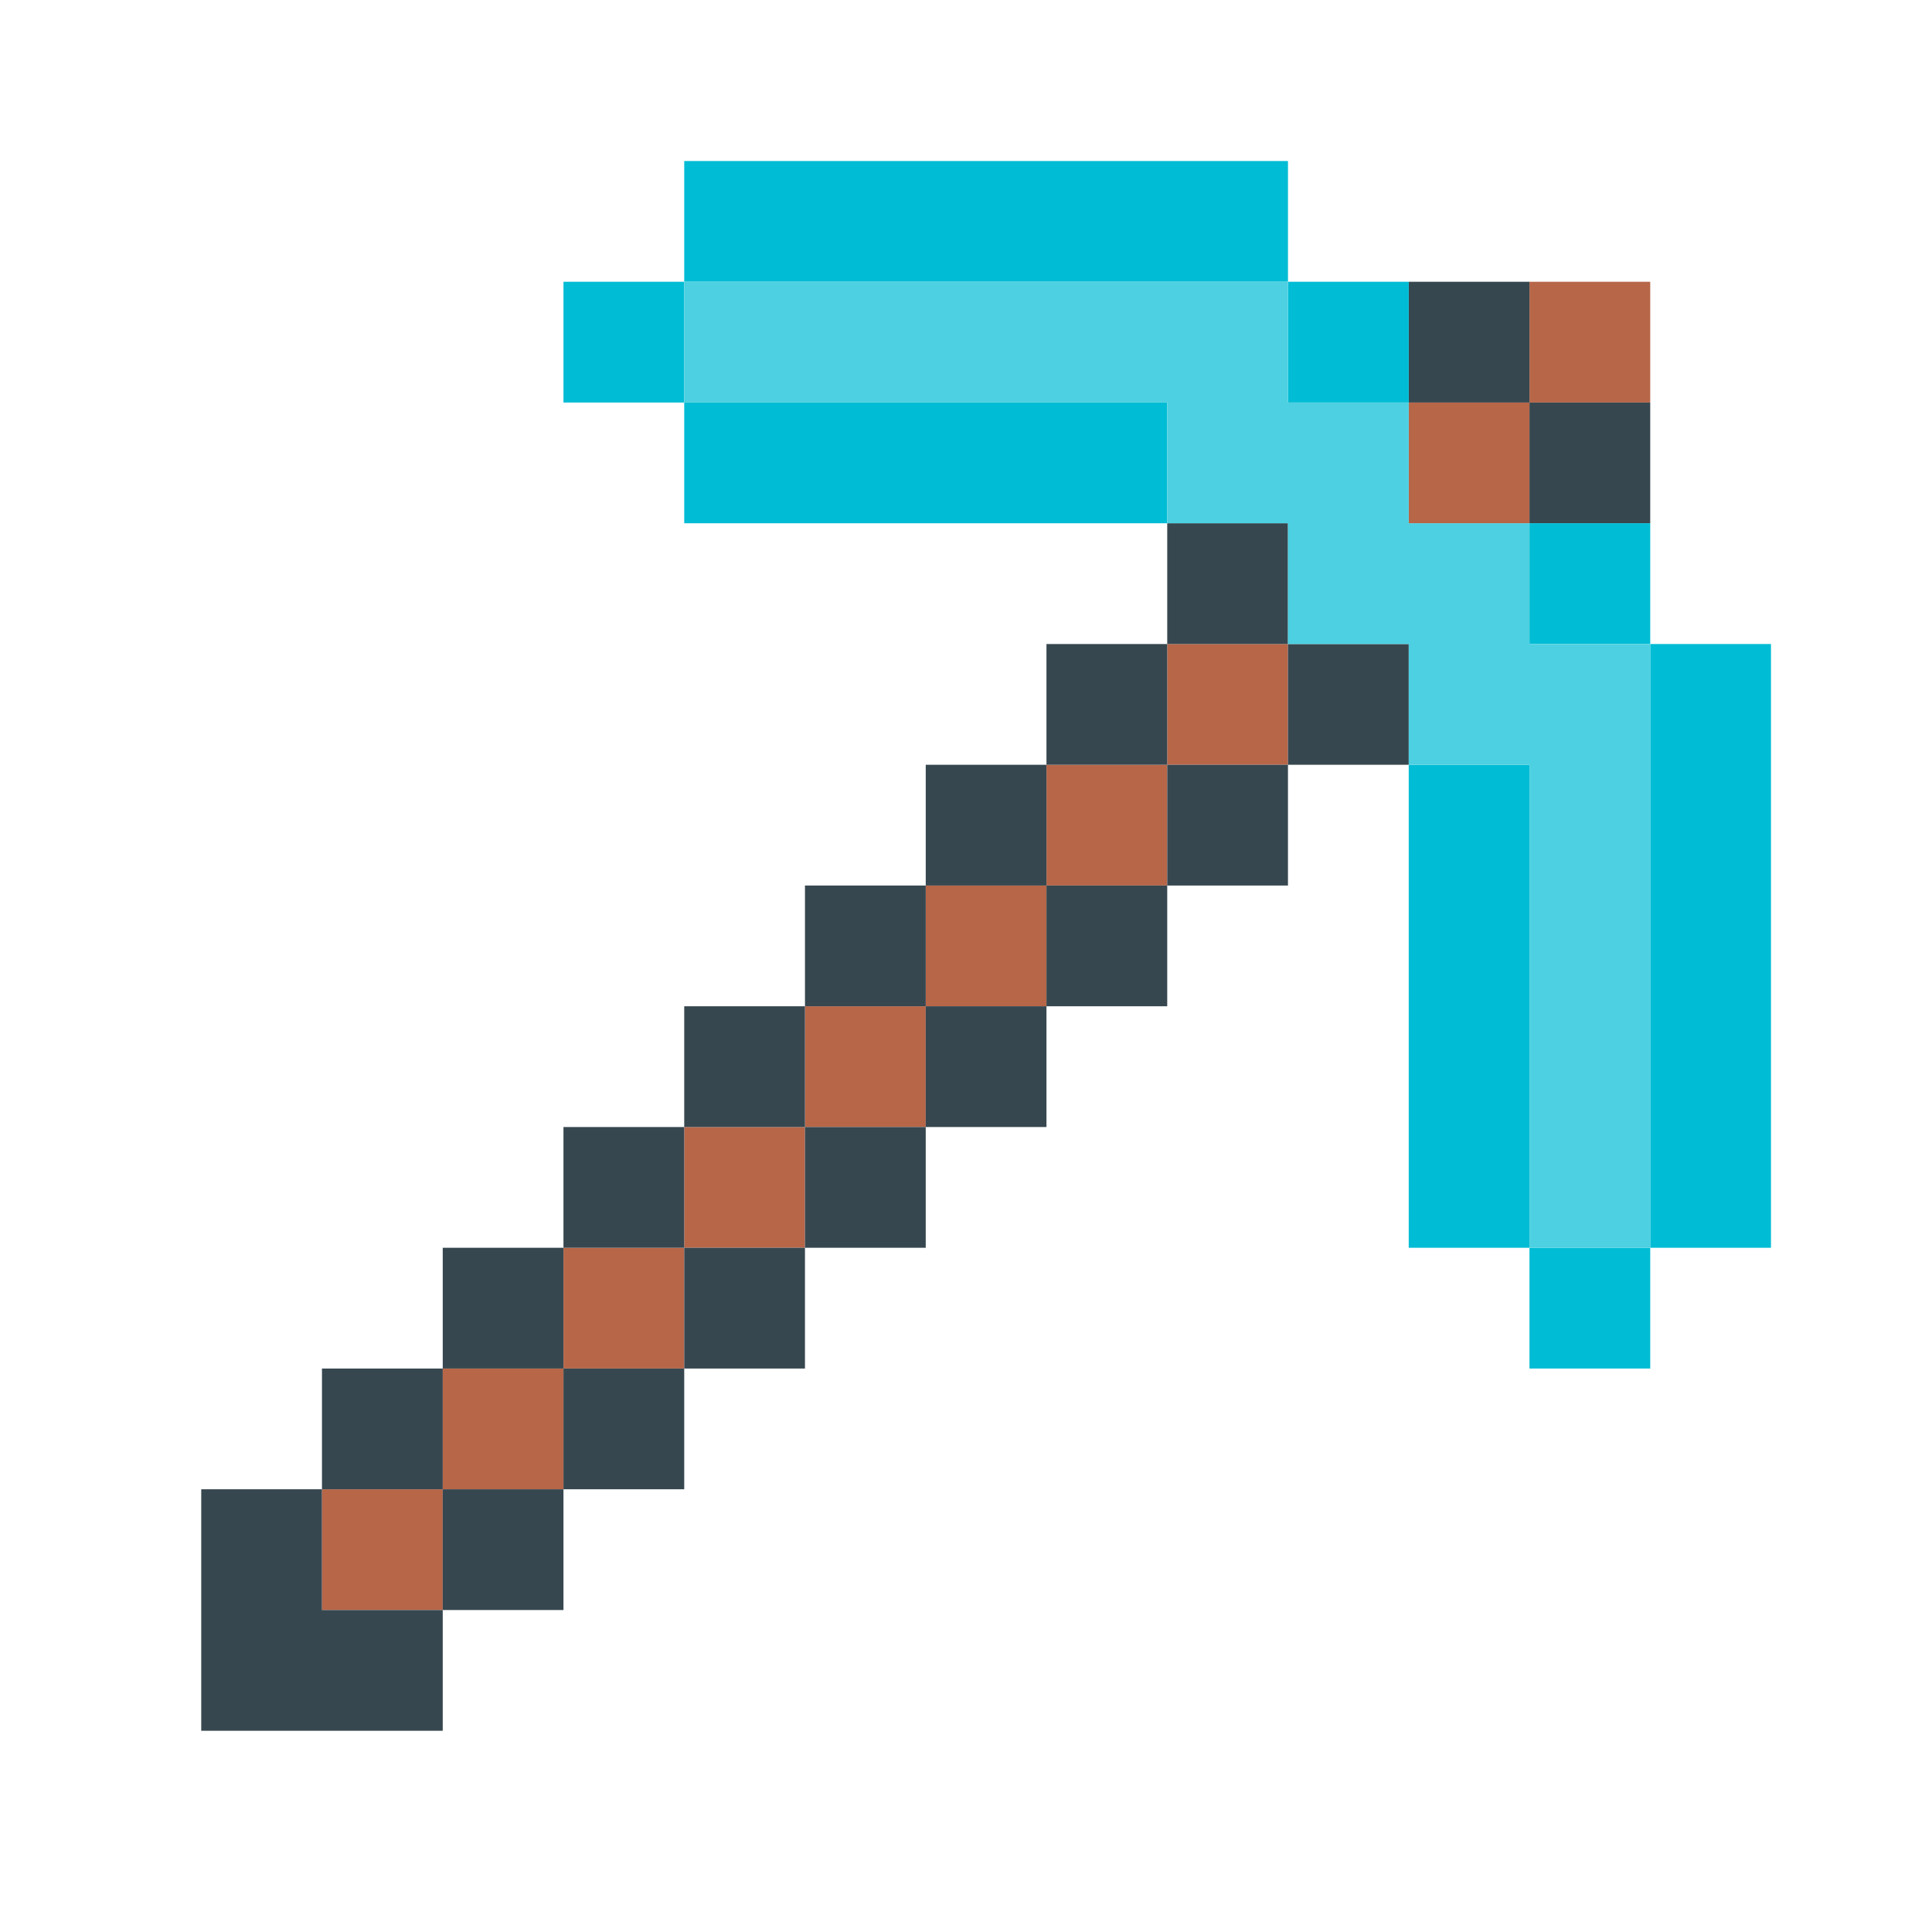
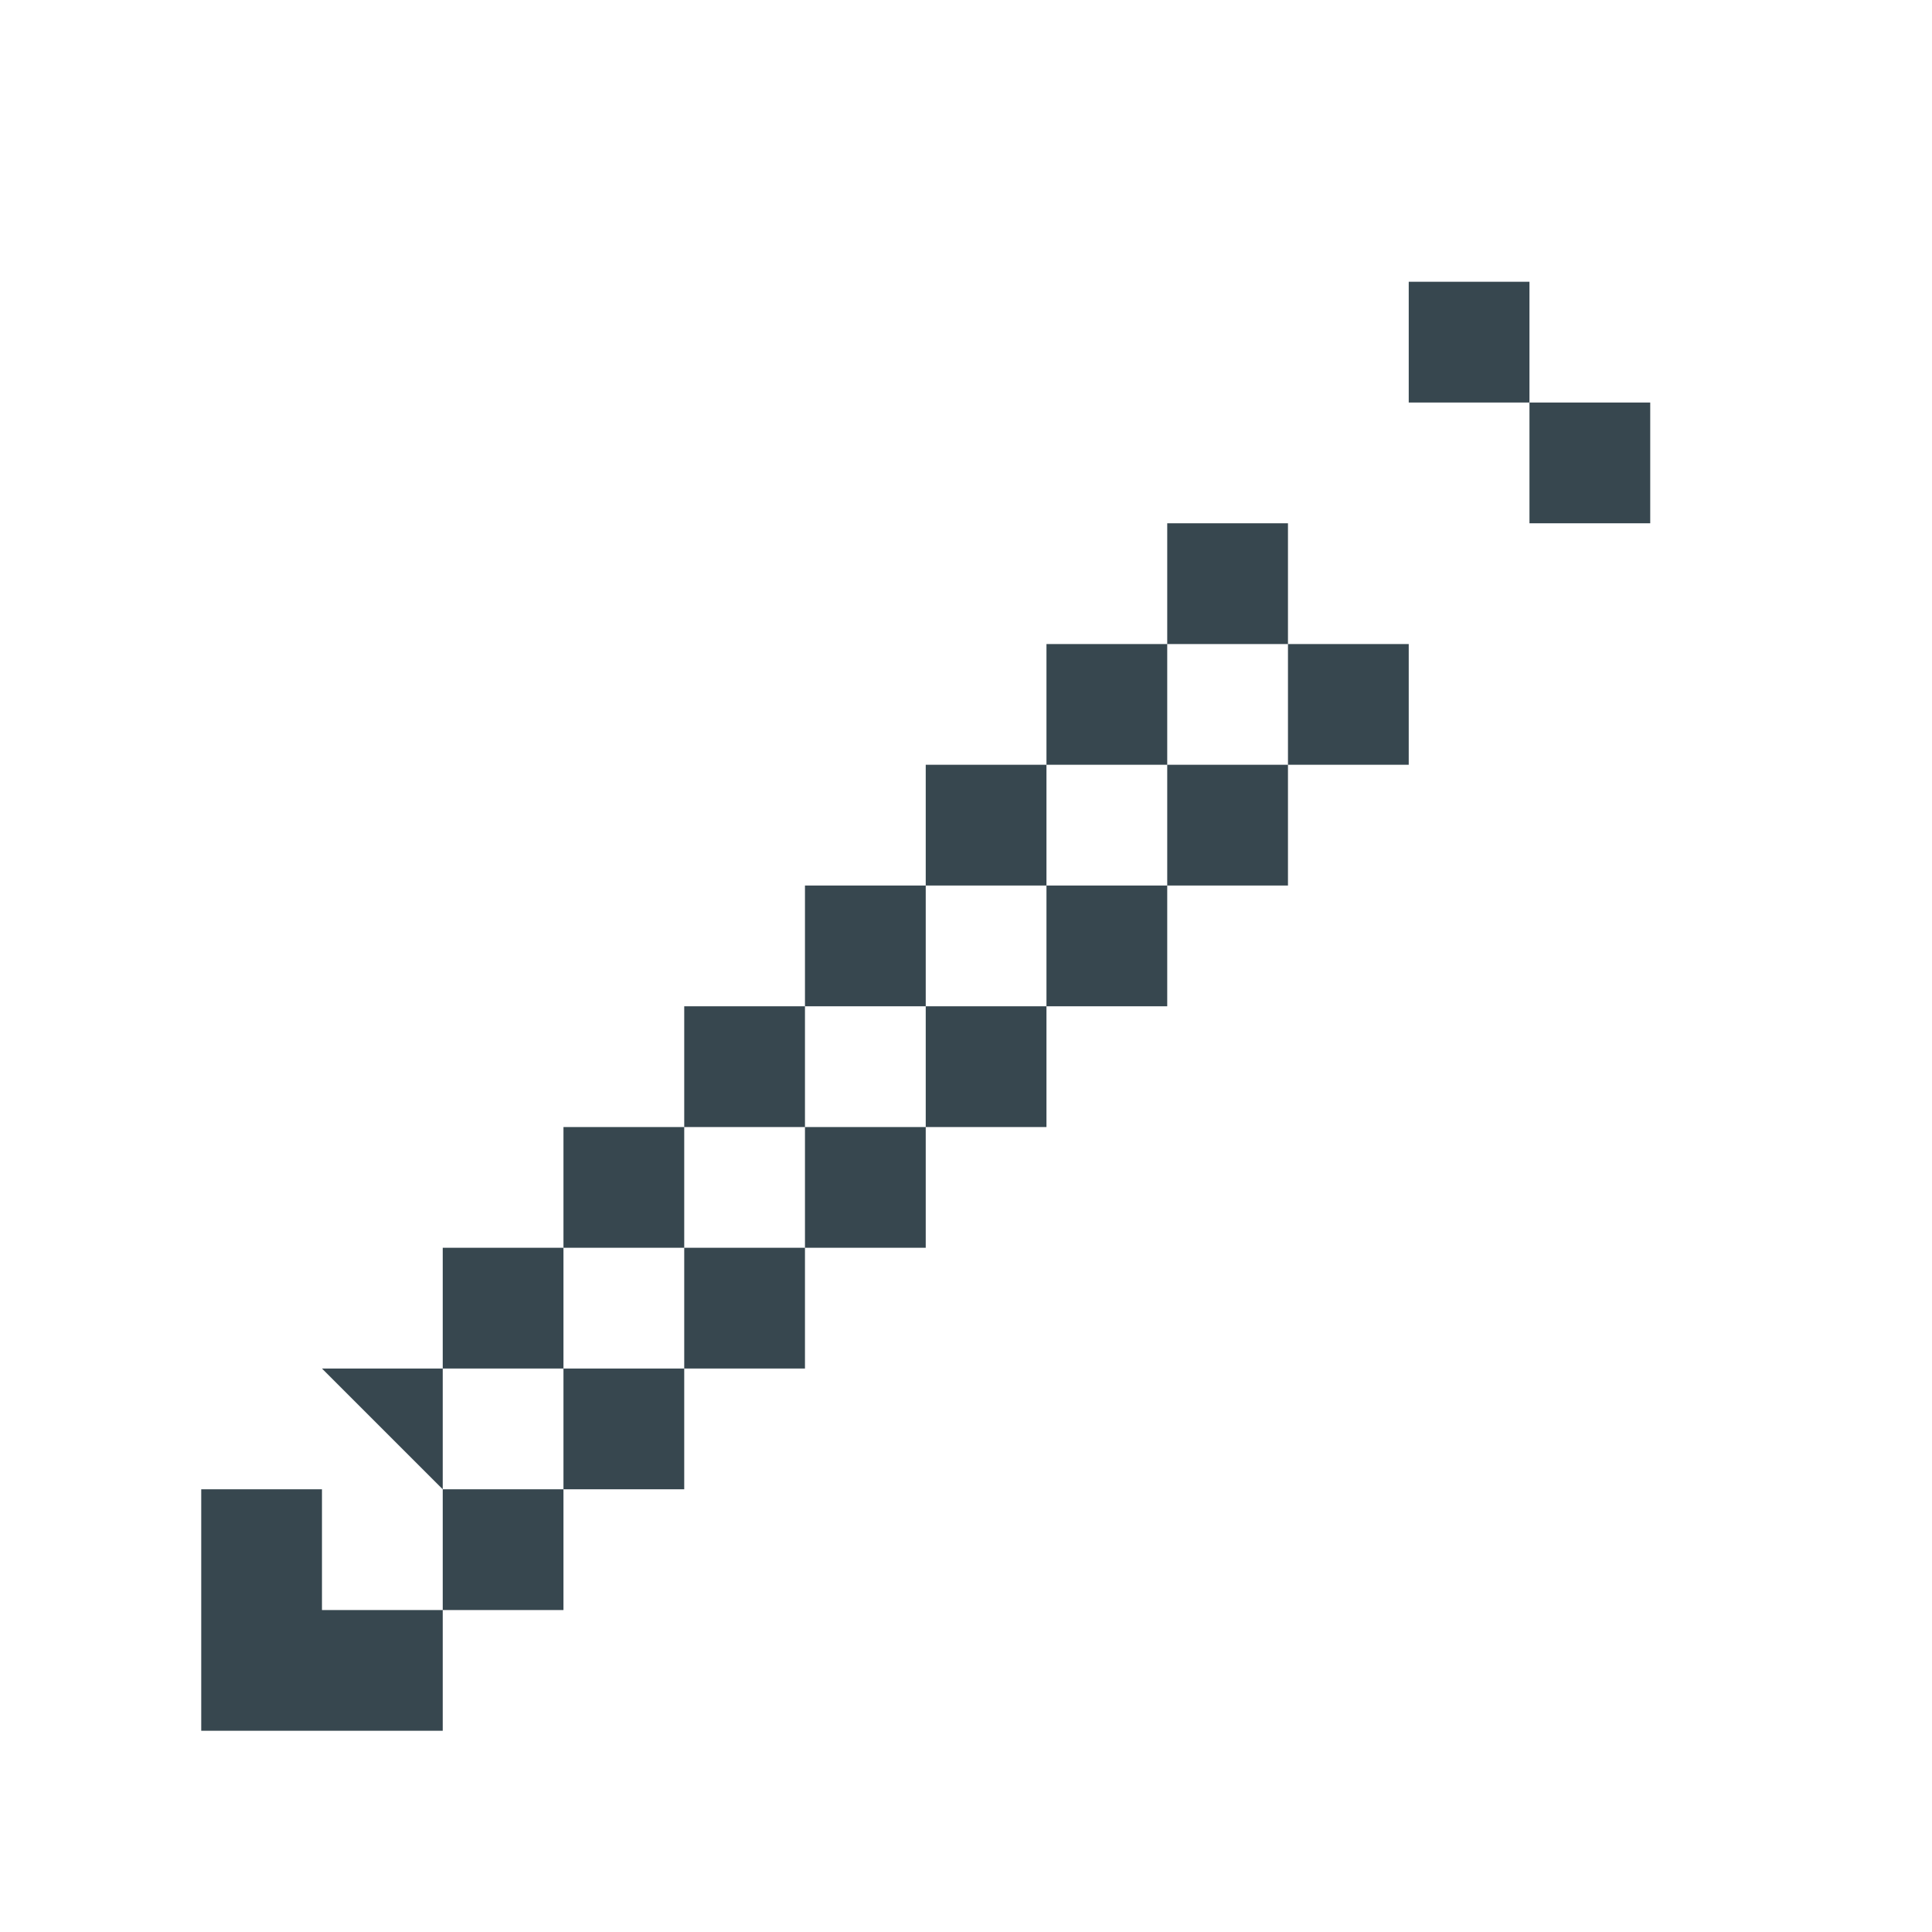
<svg xmlns="http://www.w3.org/2000/svg" width="77pt" height="77pt" viewBox="0 0 77 77" version="1.1">
  <g id="surface252467">
-     <path style=" stroke:none;fill-rule:nonzero;fill:rgb(71.765%,40%,28.235%);fill-opacity:1;" d="M 12.832 59.355 L 17.645 59.355 L 17.645 64.168 L 12.832 64.168 Z M 17.645 54.543 L 22.457 54.543 L 22.457 59.355 L 17.645 59.355 Z M 36.895 35.293 L 41.707 35.293 L 41.707 40.105 L 36.895 40.105 Z M 41.707 30.48 L 46.52 30.48 L 46.52 35.293 L 41.707 35.293 Z M 60.957 11.23 L 65.77 11.23 L 65.77 16.043 L 60.957 16.043 Z M 56.145 16.043 L 60.957 16.043 L 60.957 20.855 L 56.145 20.855 Z M 46.52 25.668 L 51.332 25.668 L 51.332 30.48 L 46.52 30.48 Z M 22.457 49.73 L 27.27 49.73 L 27.27 54.543 L 22.457 54.543 Z M 27.27 44.918 L 32.082 44.918 L 32.082 49.73 L 27.27 49.73 Z M 32.082 40.105 L 36.895 40.105 L 36.895 44.918 L 32.082 44.918 Z M 32.082 40.105 " />
-     <path style=" stroke:none;fill-rule:nonzero;fill:rgb(21.569%,27.843%,30.98%);fill-opacity:1;" d="M 17.645 59.355 L 22.457 59.355 L 22.457 64.168 L 17.645 64.168 Z M 22.457 54.543 L 27.27 54.543 L 27.27 59.355 L 22.457 59.355 Z M 46.52 30.48 L 51.332 30.48 L 51.332 35.293 L 46.52 35.293 Z M 41.707 35.293 L 46.52 35.293 L 46.52 40.105 L 41.707 40.105 Z M 51.332 25.668 L 56.145 25.668 L 56.145 30.48 L 51.332 30.48 Z M 12.832 64.168 L 12.832 59.355 L 8.02 59.355 L 8.02 68.98 L 17.645 68.98 L 17.645 64.168 Z M 12.832 54.543 L 17.645 54.543 L 17.645 59.355 L 12.832 59.355 Z M 17.645 49.73 L 22.457 49.73 L 22.457 54.543 L 17.645 54.543 Z M 36.895 30.48 L 41.707 30.48 L 41.707 35.293 L 36.895 35.293 Z M 41.707 25.668 L 46.52 25.668 L 46.52 30.48 L 41.707 30.48 Z M 46.52 20.855 L 51.332 20.855 L 51.332 25.668 L 46.52 25.668 Z M 56.145 11.23 L 60.957 11.23 L 60.957 16.043 L 56.145 16.043 Z M 60.957 16.043 L 65.77 16.043 L 65.77 20.855 L 60.957 20.855 Z M 32.082 44.918 L 36.895 44.918 L 36.895 49.73 L 32.082 49.73 Z M 27.27 49.73 L 32.082 49.73 L 32.082 54.543 L 27.27 54.543 Z M 36.895 40.105 L 41.707 40.105 L 41.707 44.918 L 36.895 44.918 Z M 22.457 44.918 L 27.27 44.918 L 27.27 49.73 L 22.457 49.73 Z M 27.27 40.105 L 32.082 40.105 L 32.082 44.918 L 27.27 44.918 Z M 32.082 35.293 L 36.895 35.293 L 36.895 40.105 L 32.082 40.105 Z M 32.082 35.293 " />
-     <path style=" stroke:none;fill-rule:nonzero;fill:rgb(0%,73.725%,83.137%);fill-opacity:1;" d="M 27.27 16.043 L 46.52 16.043 L 46.52 20.855 L 27.27 20.855 Z M 22.457 11.23 L 27.27 11.23 L 27.27 16.043 L 22.457 16.043 Z M 27.27 6.418 L 51.332 6.418 L 51.332 11.23 L 27.27 11.23 Z M 51.332 11.23 L 56.145 11.23 L 56.145 16.043 L 51.332 16.043 Z M 60.957 20.855 L 65.77 20.855 L 65.77 25.668 L 60.957 25.668 Z M 56.145 30.48 L 60.957 30.48 L 60.957 49.73 L 56.145 49.73 Z M 65.77 25.668 L 70.582 25.668 L 70.582 49.73 L 65.77 49.73 Z M 60.957 49.73 L 65.77 49.73 L 65.77 54.543 L 60.957 54.543 Z M 60.957 49.73 " />
-     <path style=" stroke:none;fill-rule:nonzero;fill:rgb(30.196%,81.569%,88.235%);fill-opacity:1;" d="M 27.27 11.23 L 27.27 16.043 L 46.52 16.043 L 46.52 20.855 L 51.332 20.855 L 51.332 25.668 L 56.145 25.668 L 56.145 30.48 L 60.957 30.48 L 60.957 49.73 L 65.77 49.73 L 65.77 25.668 L 60.957 25.668 L 60.957 20.855 L 56.145 20.855 L 56.145 16.043 L 51.332 16.043 L 51.332 11.23 Z M 27.27 11.23 " />
+     <path style=" stroke:none;fill-rule:nonzero;fill:rgb(21.569%,27.843%,30.98%);fill-opacity:1;" d="M 17.645 59.355 L 22.457 59.355 L 22.457 64.168 L 17.645 64.168 Z M 22.457 54.543 L 27.27 54.543 L 27.27 59.355 L 22.457 59.355 Z M 46.52 30.48 L 51.332 30.48 L 51.332 35.293 L 46.52 35.293 Z M 41.707 35.293 L 46.52 35.293 L 46.52 40.105 L 41.707 40.105 Z M 51.332 25.668 L 56.145 25.668 L 56.145 30.48 L 51.332 30.48 Z M 12.832 64.168 L 12.832 59.355 L 8.02 59.355 L 8.02 68.98 L 17.645 68.98 L 17.645 64.168 Z M 12.832 54.543 L 17.645 54.543 L 17.645 59.355 Z M 17.645 49.73 L 22.457 49.73 L 22.457 54.543 L 17.645 54.543 Z M 36.895 30.48 L 41.707 30.48 L 41.707 35.293 L 36.895 35.293 Z M 41.707 25.668 L 46.52 25.668 L 46.52 30.48 L 41.707 30.48 Z M 46.52 20.855 L 51.332 20.855 L 51.332 25.668 L 46.52 25.668 Z M 56.145 11.23 L 60.957 11.23 L 60.957 16.043 L 56.145 16.043 Z M 60.957 16.043 L 65.77 16.043 L 65.77 20.855 L 60.957 20.855 Z M 32.082 44.918 L 36.895 44.918 L 36.895 49.73 L 32.082 49.73 Z M 27.27 49.73 L 32.082 49.73 L 32.082 54.543 L 27.27 54.543 Z M 36.895 40.105 L 41.707 40.105 L 41.707 44.918 L 36.895 44.918 Z M 22.457 44.918 L 27.27 44.918 L 27.27 49.73 L 22.457 49.73 Z M 27.27 40.105 L 32.082 40.105 L 32.082 44.918 L 27.27 44.918 Z M 32.082 35.293 L 36.895 35.293 L 36.895 40.105 L 32.082 40.105 Z M 32.082 35.293 " />
  </g>
</svg>